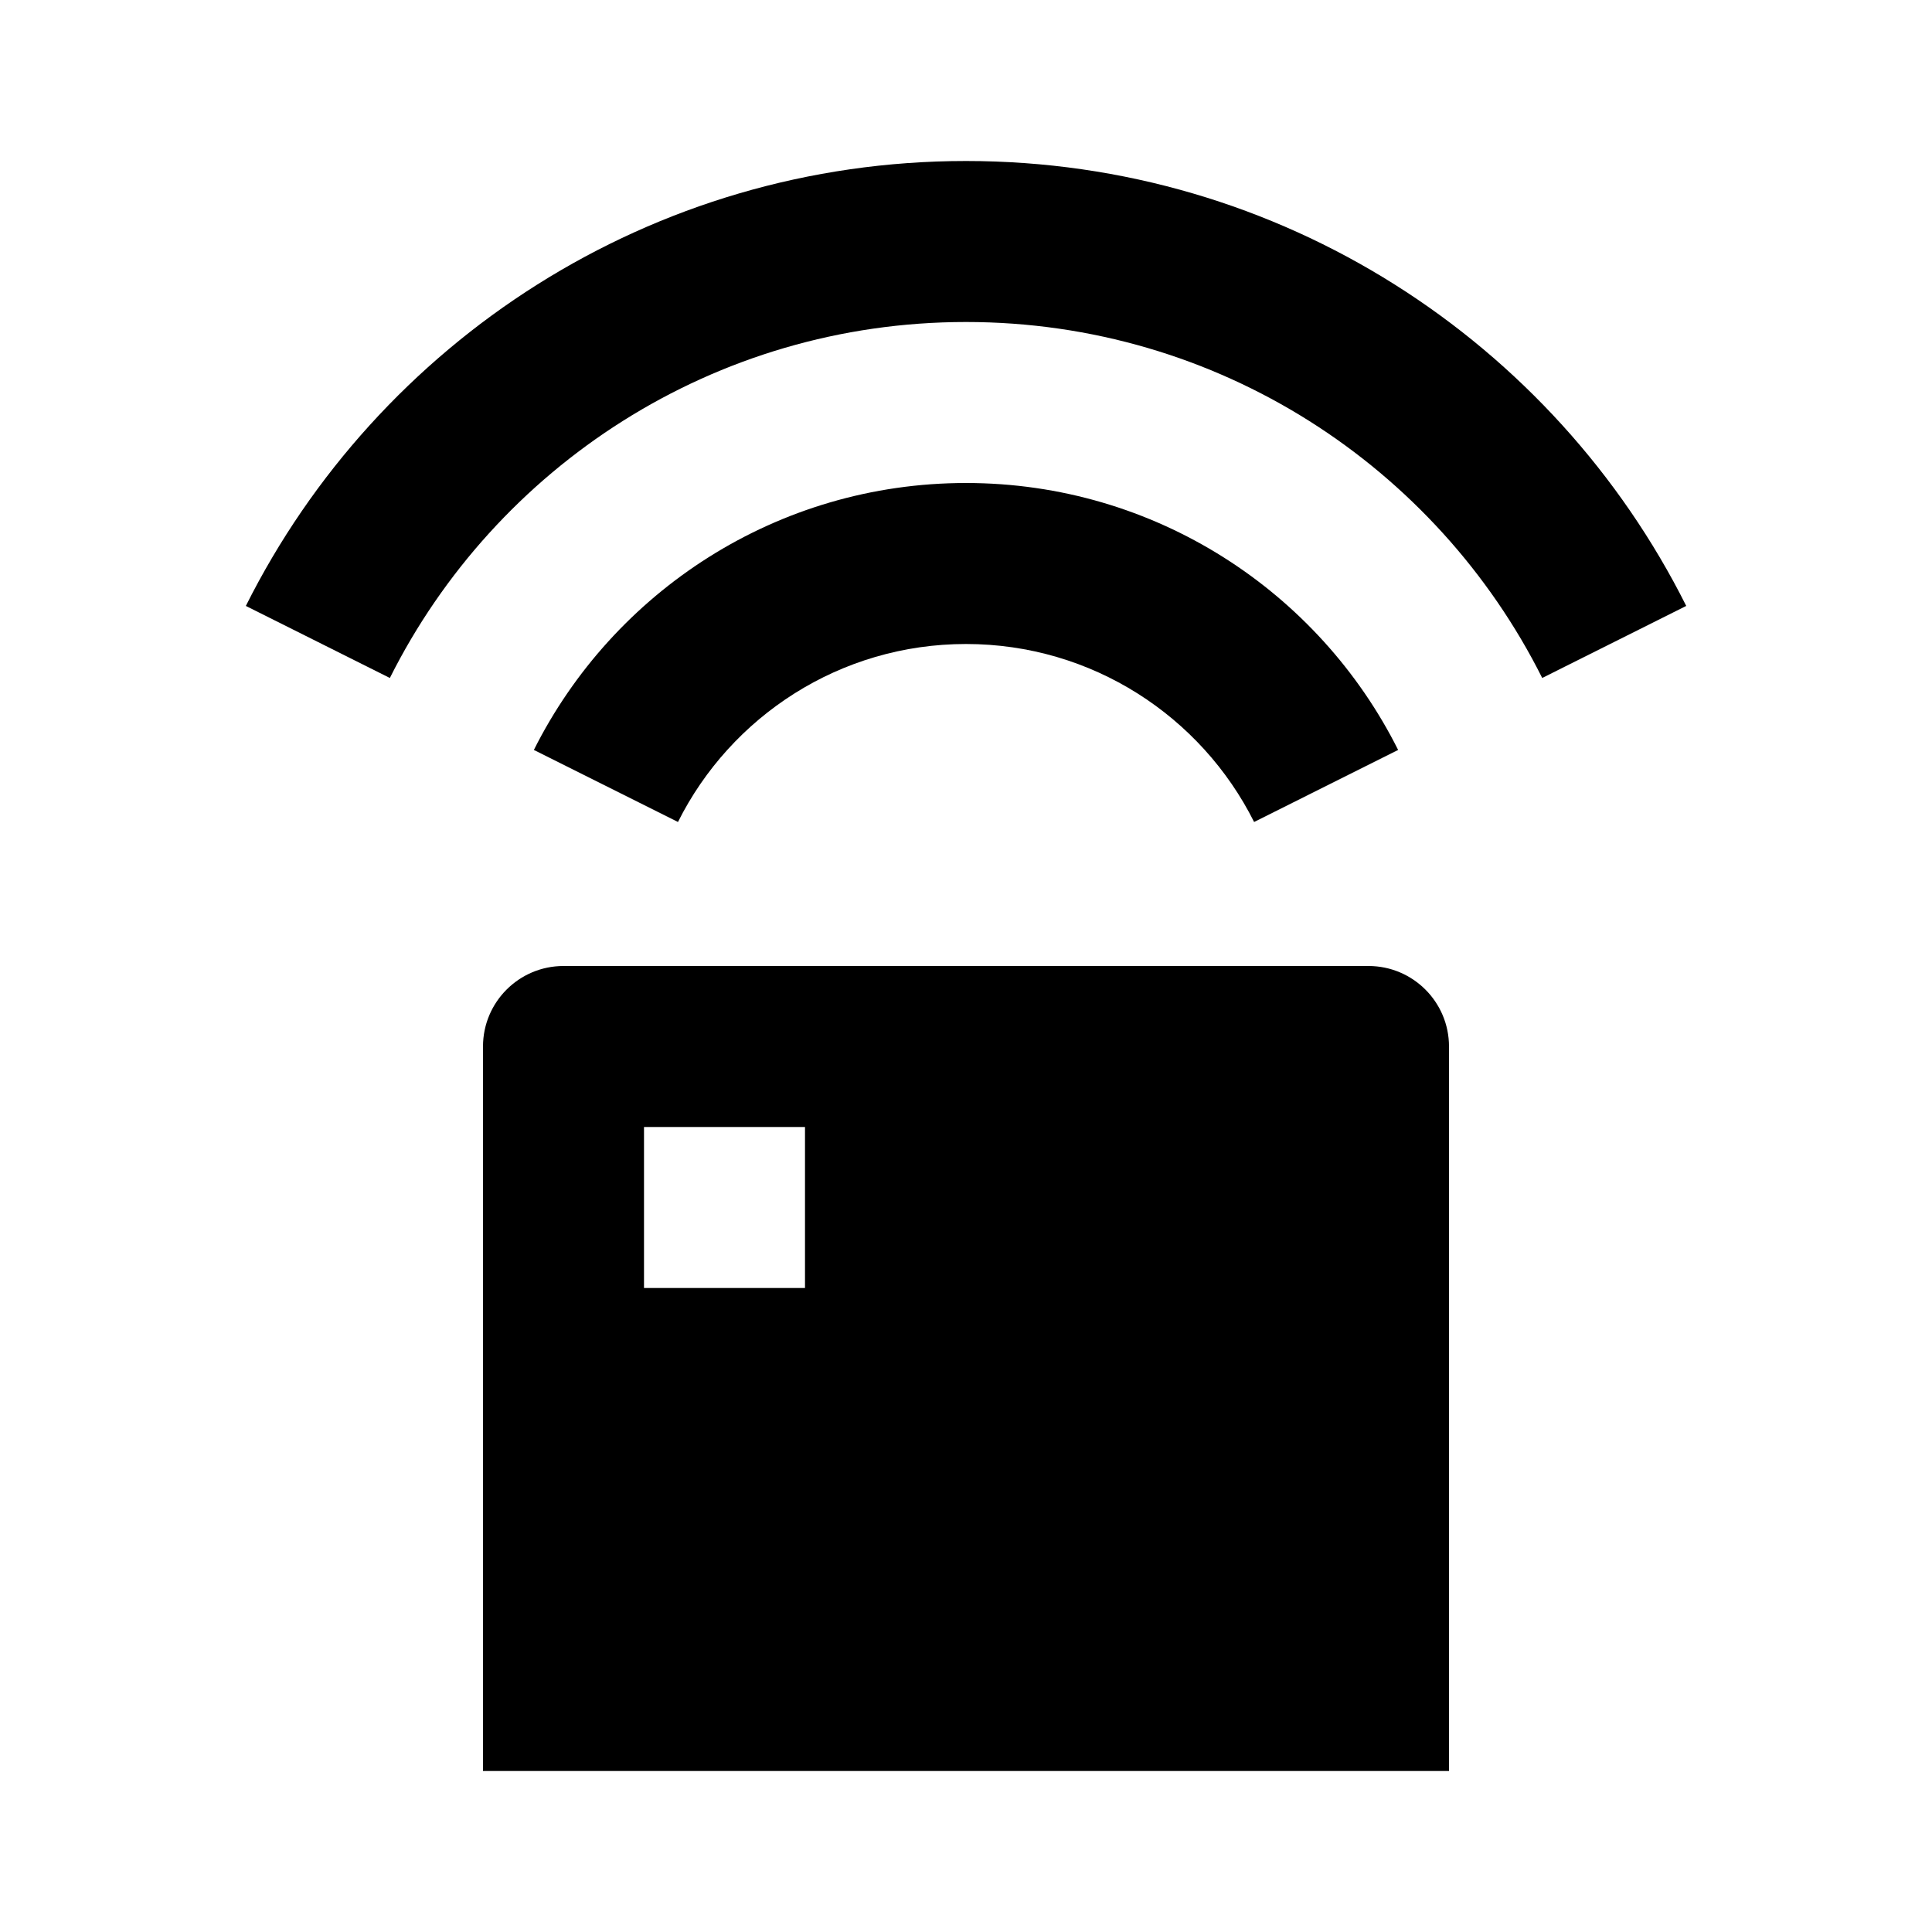
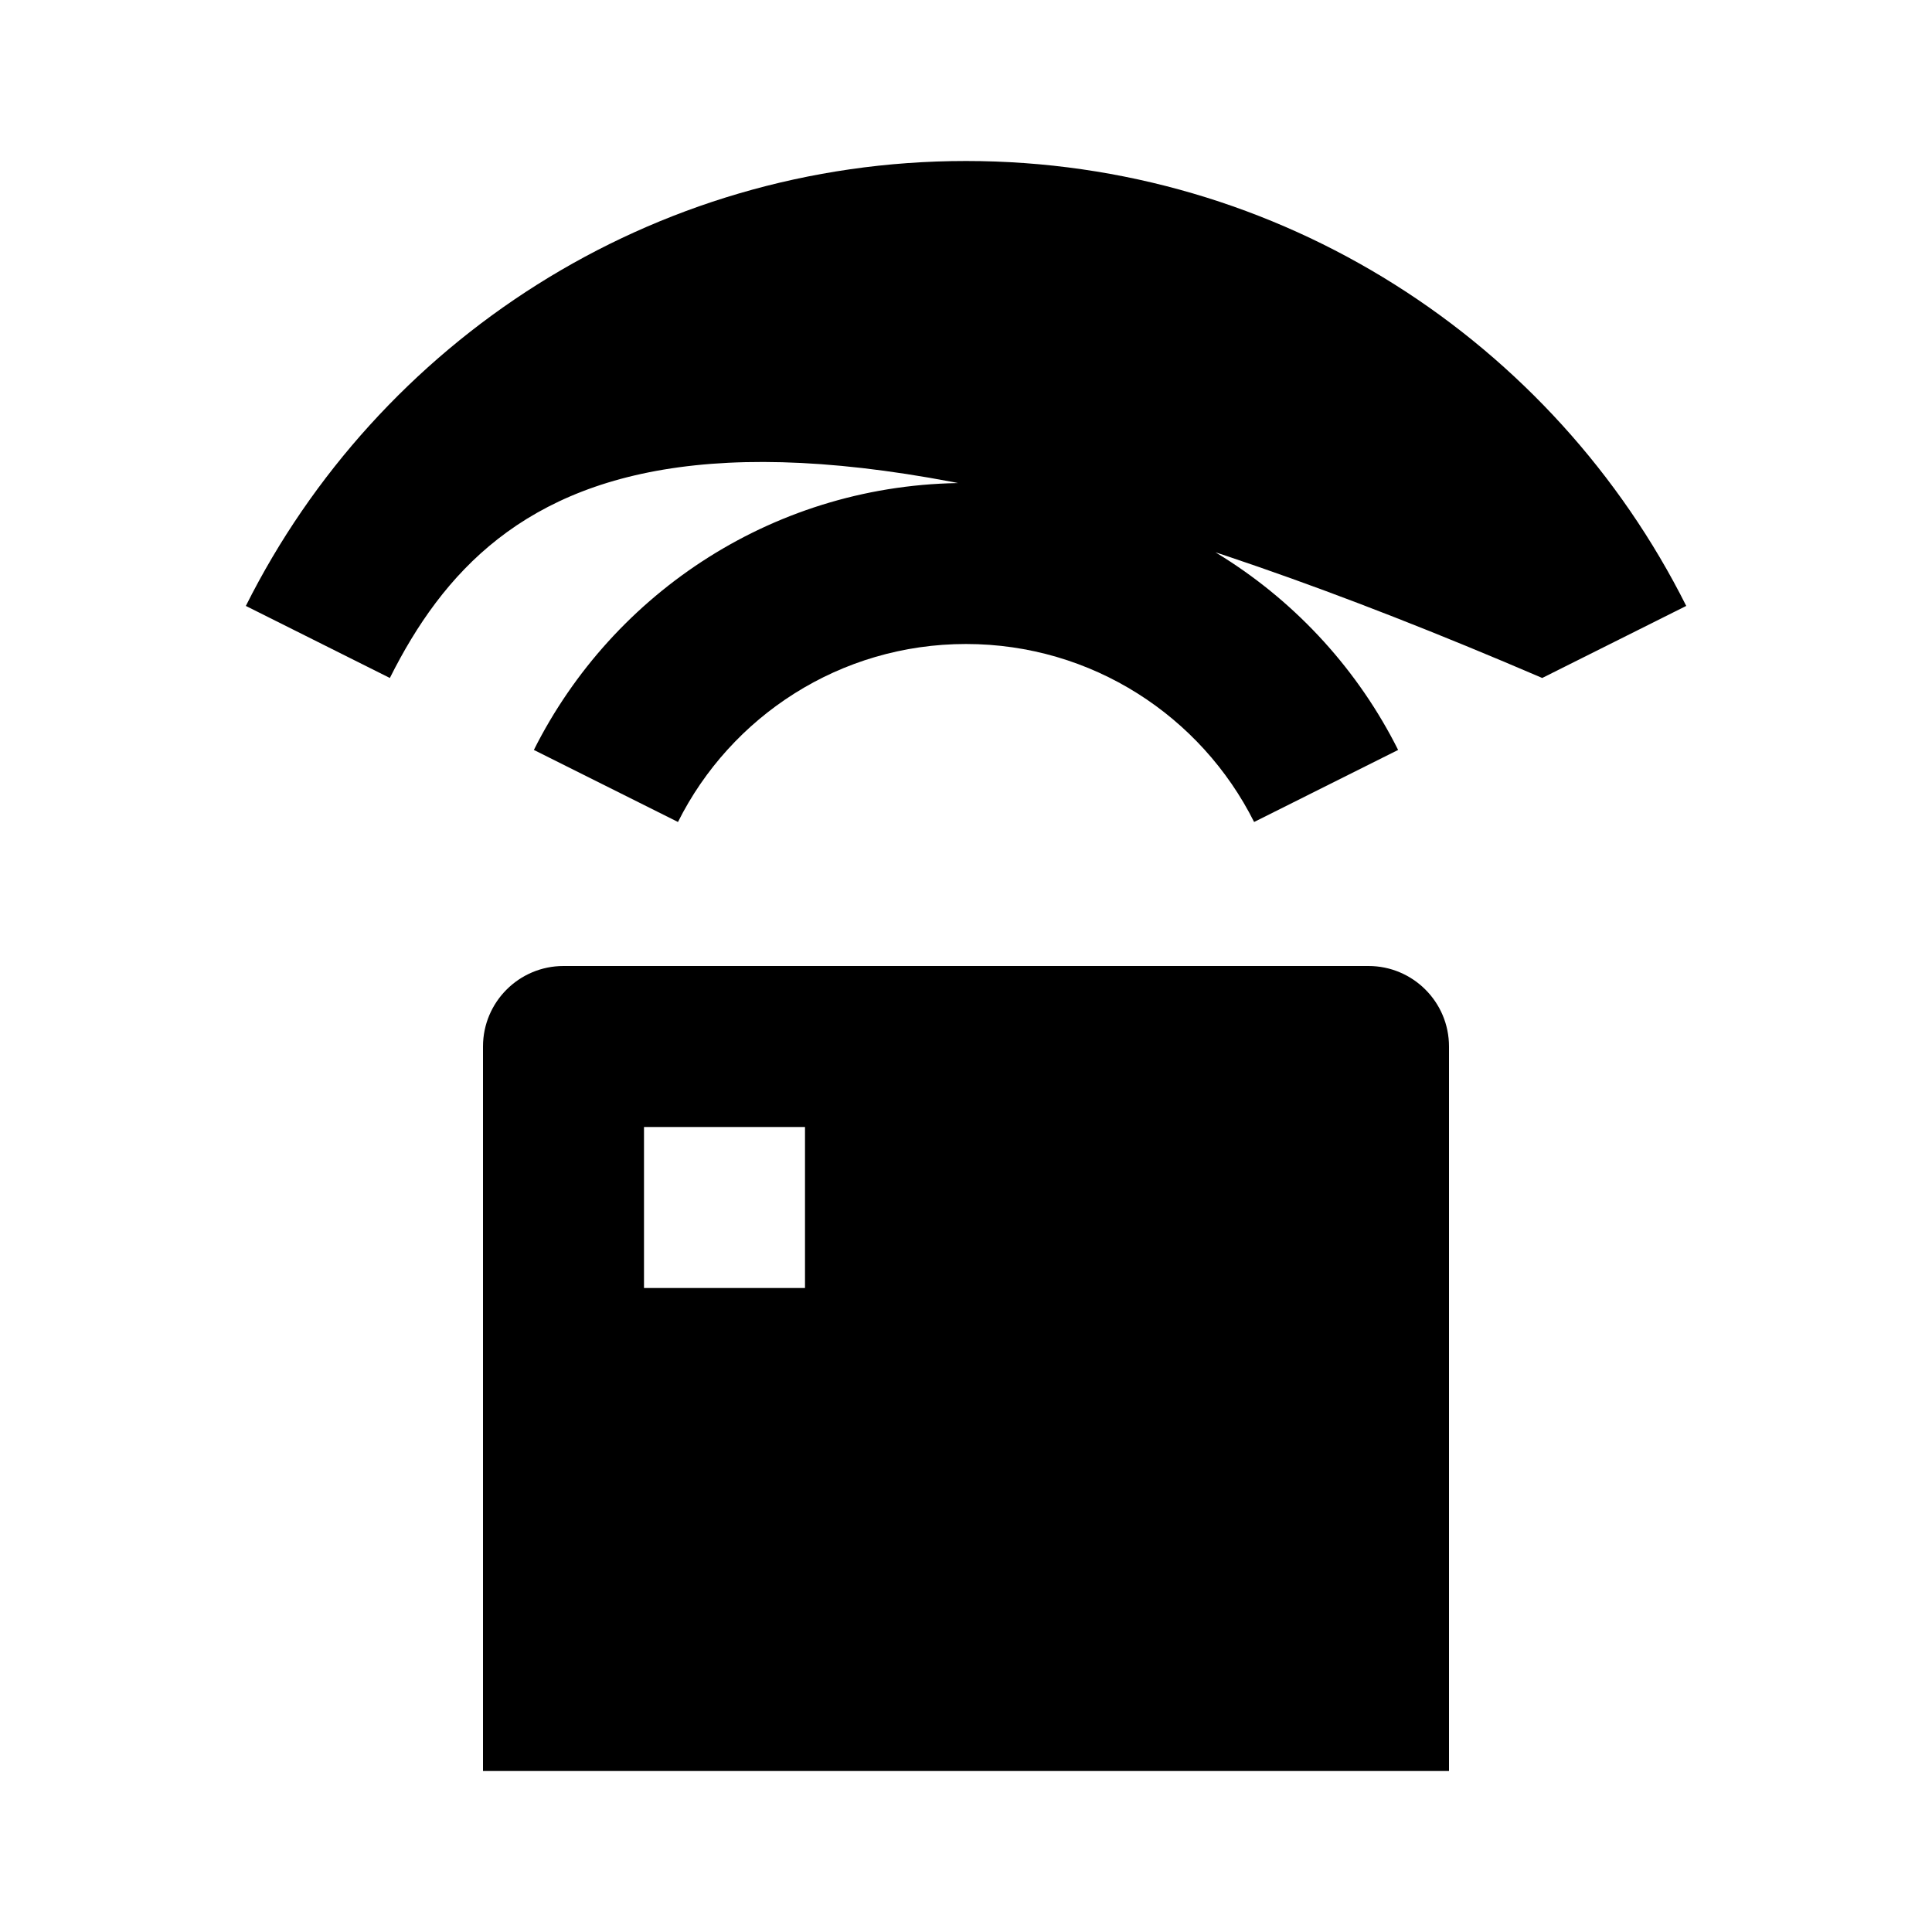
<svg xmlns="http://www.w3.org/2000/svg" viewBox="0 0 24 24" width="18" height="18" fill="rgba(0,0,0,1)">
-   <path d="M17 12C17.552 12 18 12.448 18 13V22H6V13C6 12.448 6.448 12 7 12H17ZM10 14H8V16H10V14ZM12 6C14.349 6 16.383 7.35 17.368 9.316L15.579 10.211C14.922 8.9 13.566 8 12 8C10.434 8 9.078 8.9 8.422 10.211L6.632 9.316C7.618 7.35 9.651 6 12 6ZM12 2C15.915 2 19.305 4.25 20.947 7.527L19.158 8.422C17.844 5.8 15.133 4 12 4C8.868 4 6.156 5.8 4.843 8.422L3.054 7.527C4.695 4.25 8.085 2 12 2Z" />
+   <path d="M17 12C17.552 12 18 12.448 18 13V22H6V13C6 12.448 6.448 12 7 12H17ZM10 14H8V16H10V14ZM12 6C14.349 6 16.383 7.35 17.368 9.316L15.579 10.211C14.922 8.9 13.566 8 12 8C10.434 8 9.078 8.9 8.422 10.211L6.632 9.316C7.618 7.35 9.651 6 12 6ZM12 2C15.915 2 19.305 4.25 20.947 7.527L19.158 8.422C8.868 4 6.156 5.8 4.843 8.422L3.054 7.527C4.695 4.25 8.085 2 12 2Z" />
</svg>